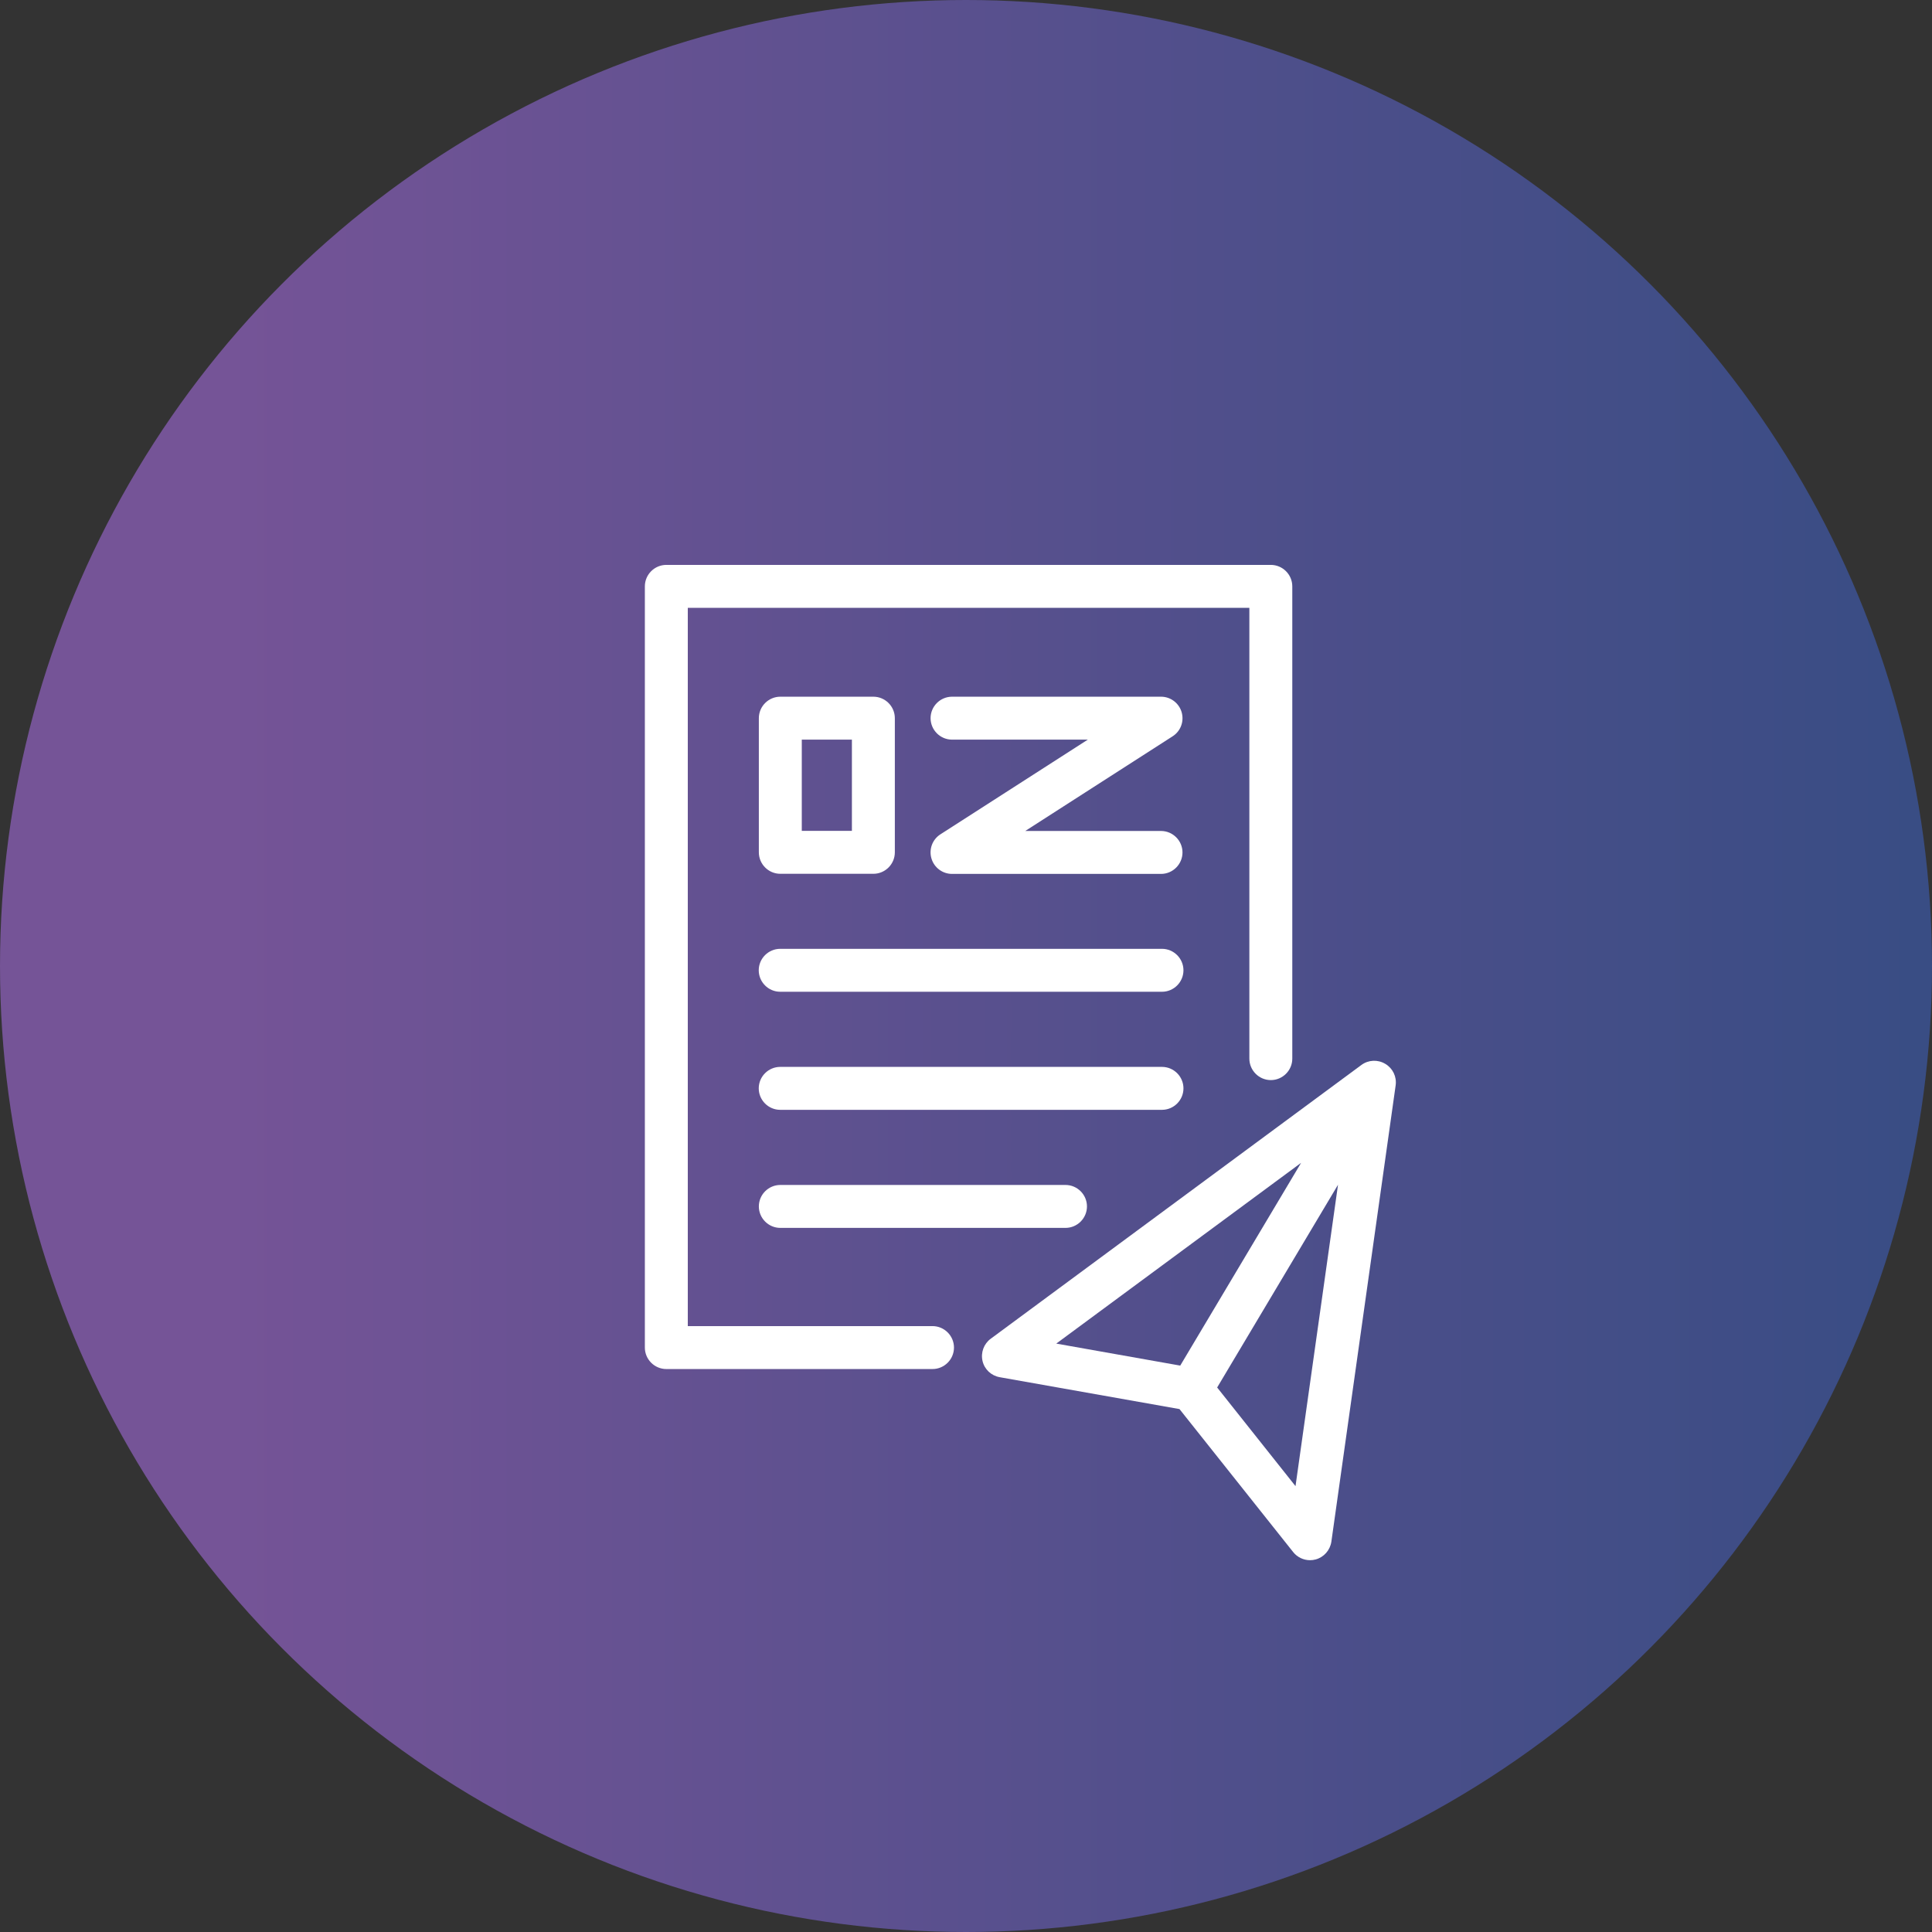
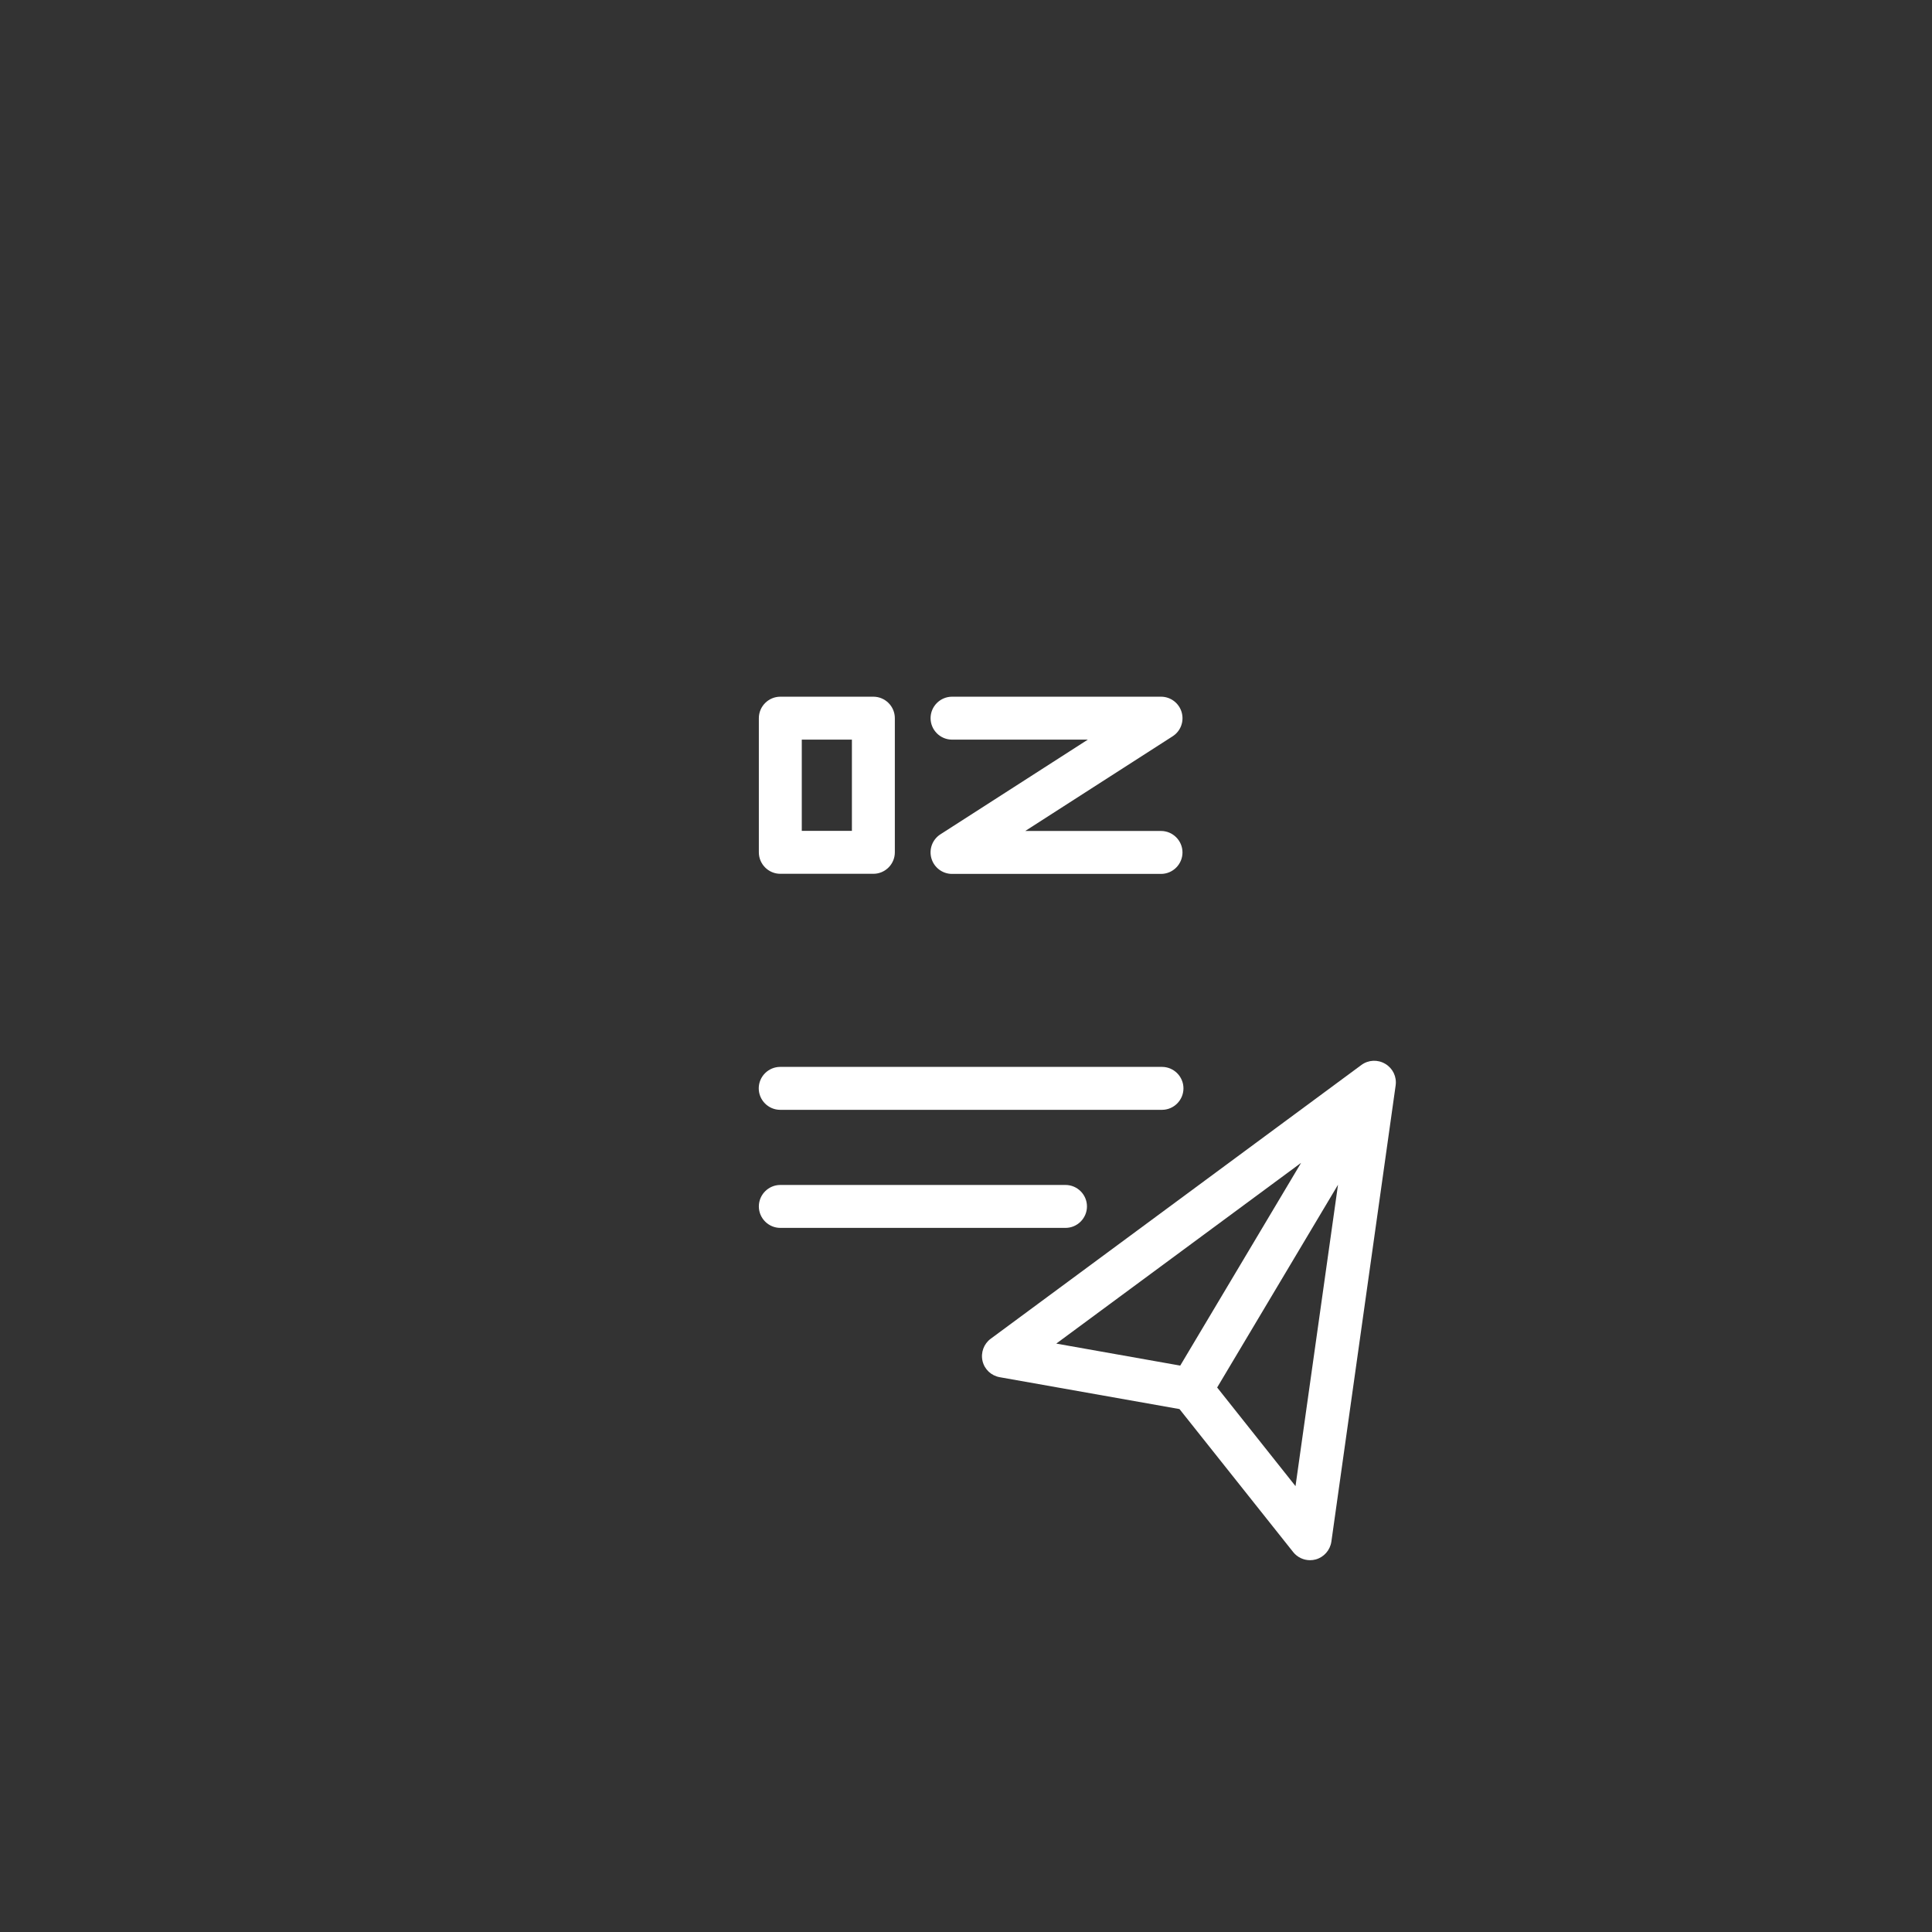
<svg xmlns="http://www.w3.org/2000/svg" id="b" width="180" height="180" viewBox="0 0 180 180">
  <rect x="0" y="0" width="180" height="180" fill="#333333" stroke="none" />
  <defs>
    <style>.e{fill:url(#d);opacity:.85;}.e,.f{stroke-width:0px;}.f{fill:#fff;}</style>
    <linearGradient id="d" x1="0" y1="90" x2="180" y2="90" gradientUnits="userSpaceOnUse">
      <stop offset=".12" stop-color="#8059a8" />
      <stop offset=".67" stop-color="#515399" />
      <stop offset="1" stop-color="#395192" />
    </linearGradient>
  </defs>
  <g id="c">
-     <circle class="e" cx="90" cy="90" r="90" />
    <path class="f" d="m110.09,66.35c-.25-.85-1.03-1.44-1.92-1.44h-19.47c-1.1,0-2,.9-2,2s.9,2,2,2h12.65l-13.73,8.82c-.75.48-1.09,1.39-.84,2.25.25.85,1.03,1.44,1.92,1.44h19.47c1.1,0,2-.9,2-2s-.9-2-2-2h-12.65l13.73-8.82c.75-.48,1.09-1.39.84-2.25Z" />
    <path class="f" d="m72.7,110.4c-1.1,0-2,.9-2,2s.9,2,2,2h26.57c1.1,0,2-.9,2-2s-.9-2-2-2h-26.57Z" />
    <path class="f" d="m110.26,101.4c0-1.1-.9-2-2-2h-35.57c-1.1,0-2,.9-2,2s.9,2,2,2h35.57c1.1,0,2-.9,2-2Z" />
-     <path class="f" d="m108.26,88.4h-35.57c-1.1,0-2,.9-2,2s.9,2,2,2h35.57c1.1,0,2-.9,2-2s-.9-2-2-2Z" />
-     <path class="f" d="m86.88,123.55h-22.8V56.63h52.32v42c0,1.1.9,2,2,2s2-.9,2-2v-44c0-1.1-.9-2-2-2h-56.32c-1.1,0-2,.9-2,2v70.92c0,1.1.9,2,2,2h24.8c1.1,0,2-.9,2-2s-.9-2-2-2Z" />
    <path class="f" d="m72.7,81.41h8.67c1.1,0,2-.9,2-2v-12.5c0-1.1-.9-2-2-2h-8.67c-1.1,0-2,.9-2,2v12.5c0,1.1.9,2,2,2Zm2-12.5h4.67v8.5h-4.67v-8.5Z" />
    <path class="f" d="m129.05,99.11c-.69-.41-1.56-.37-2.21.11l-34.54,25.51c-.64.47-.94,1.29-.76,2.07s.81,1.37,1.6,1.51l16.75,2.97,10.59,13.32c.38.48.96.76,1.57.76.17,0,.35-.02.53-.07.77-.21,1.34-.86,1.46-1.65l5.99-42.52c.11-.8-.26-1.58-.96-2Zm-7.83,9.23l-11.26,18.89-11.55-2.05,22.81-16.84Zm-.52,30.12l-7.3-9.19,11.26-18.89-3.96,28.08Z" />
  </g>
</svg>